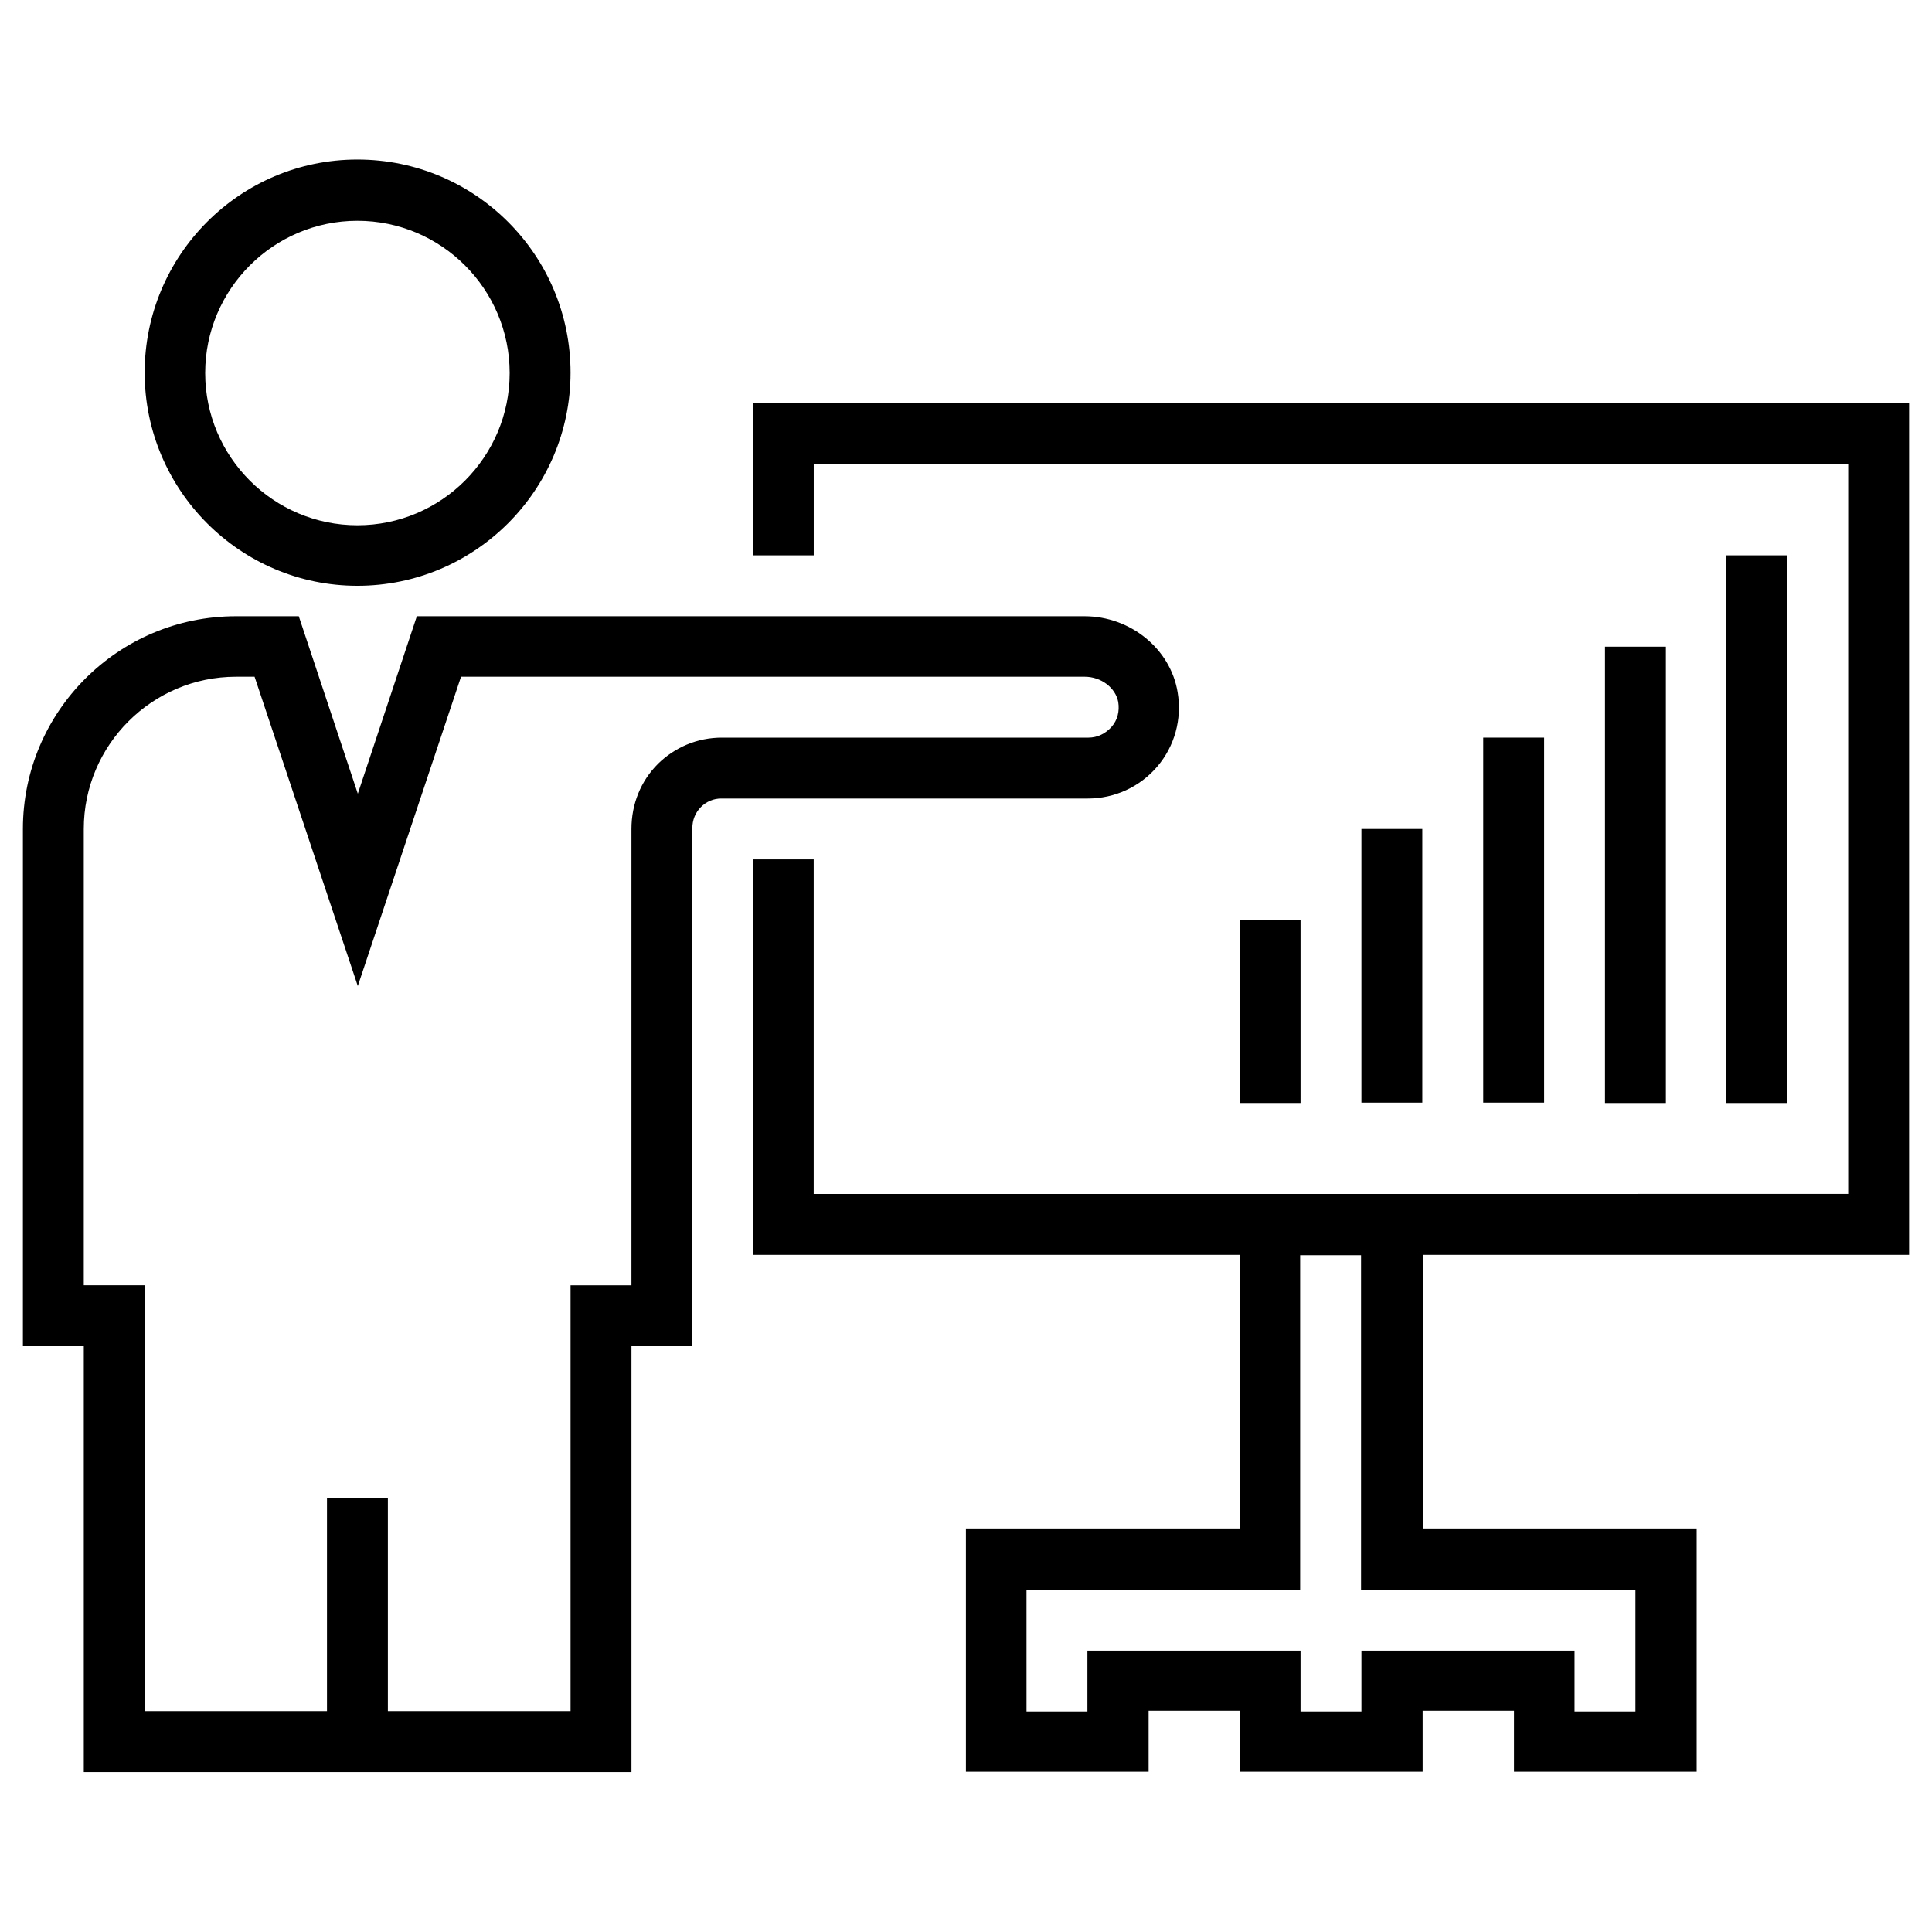
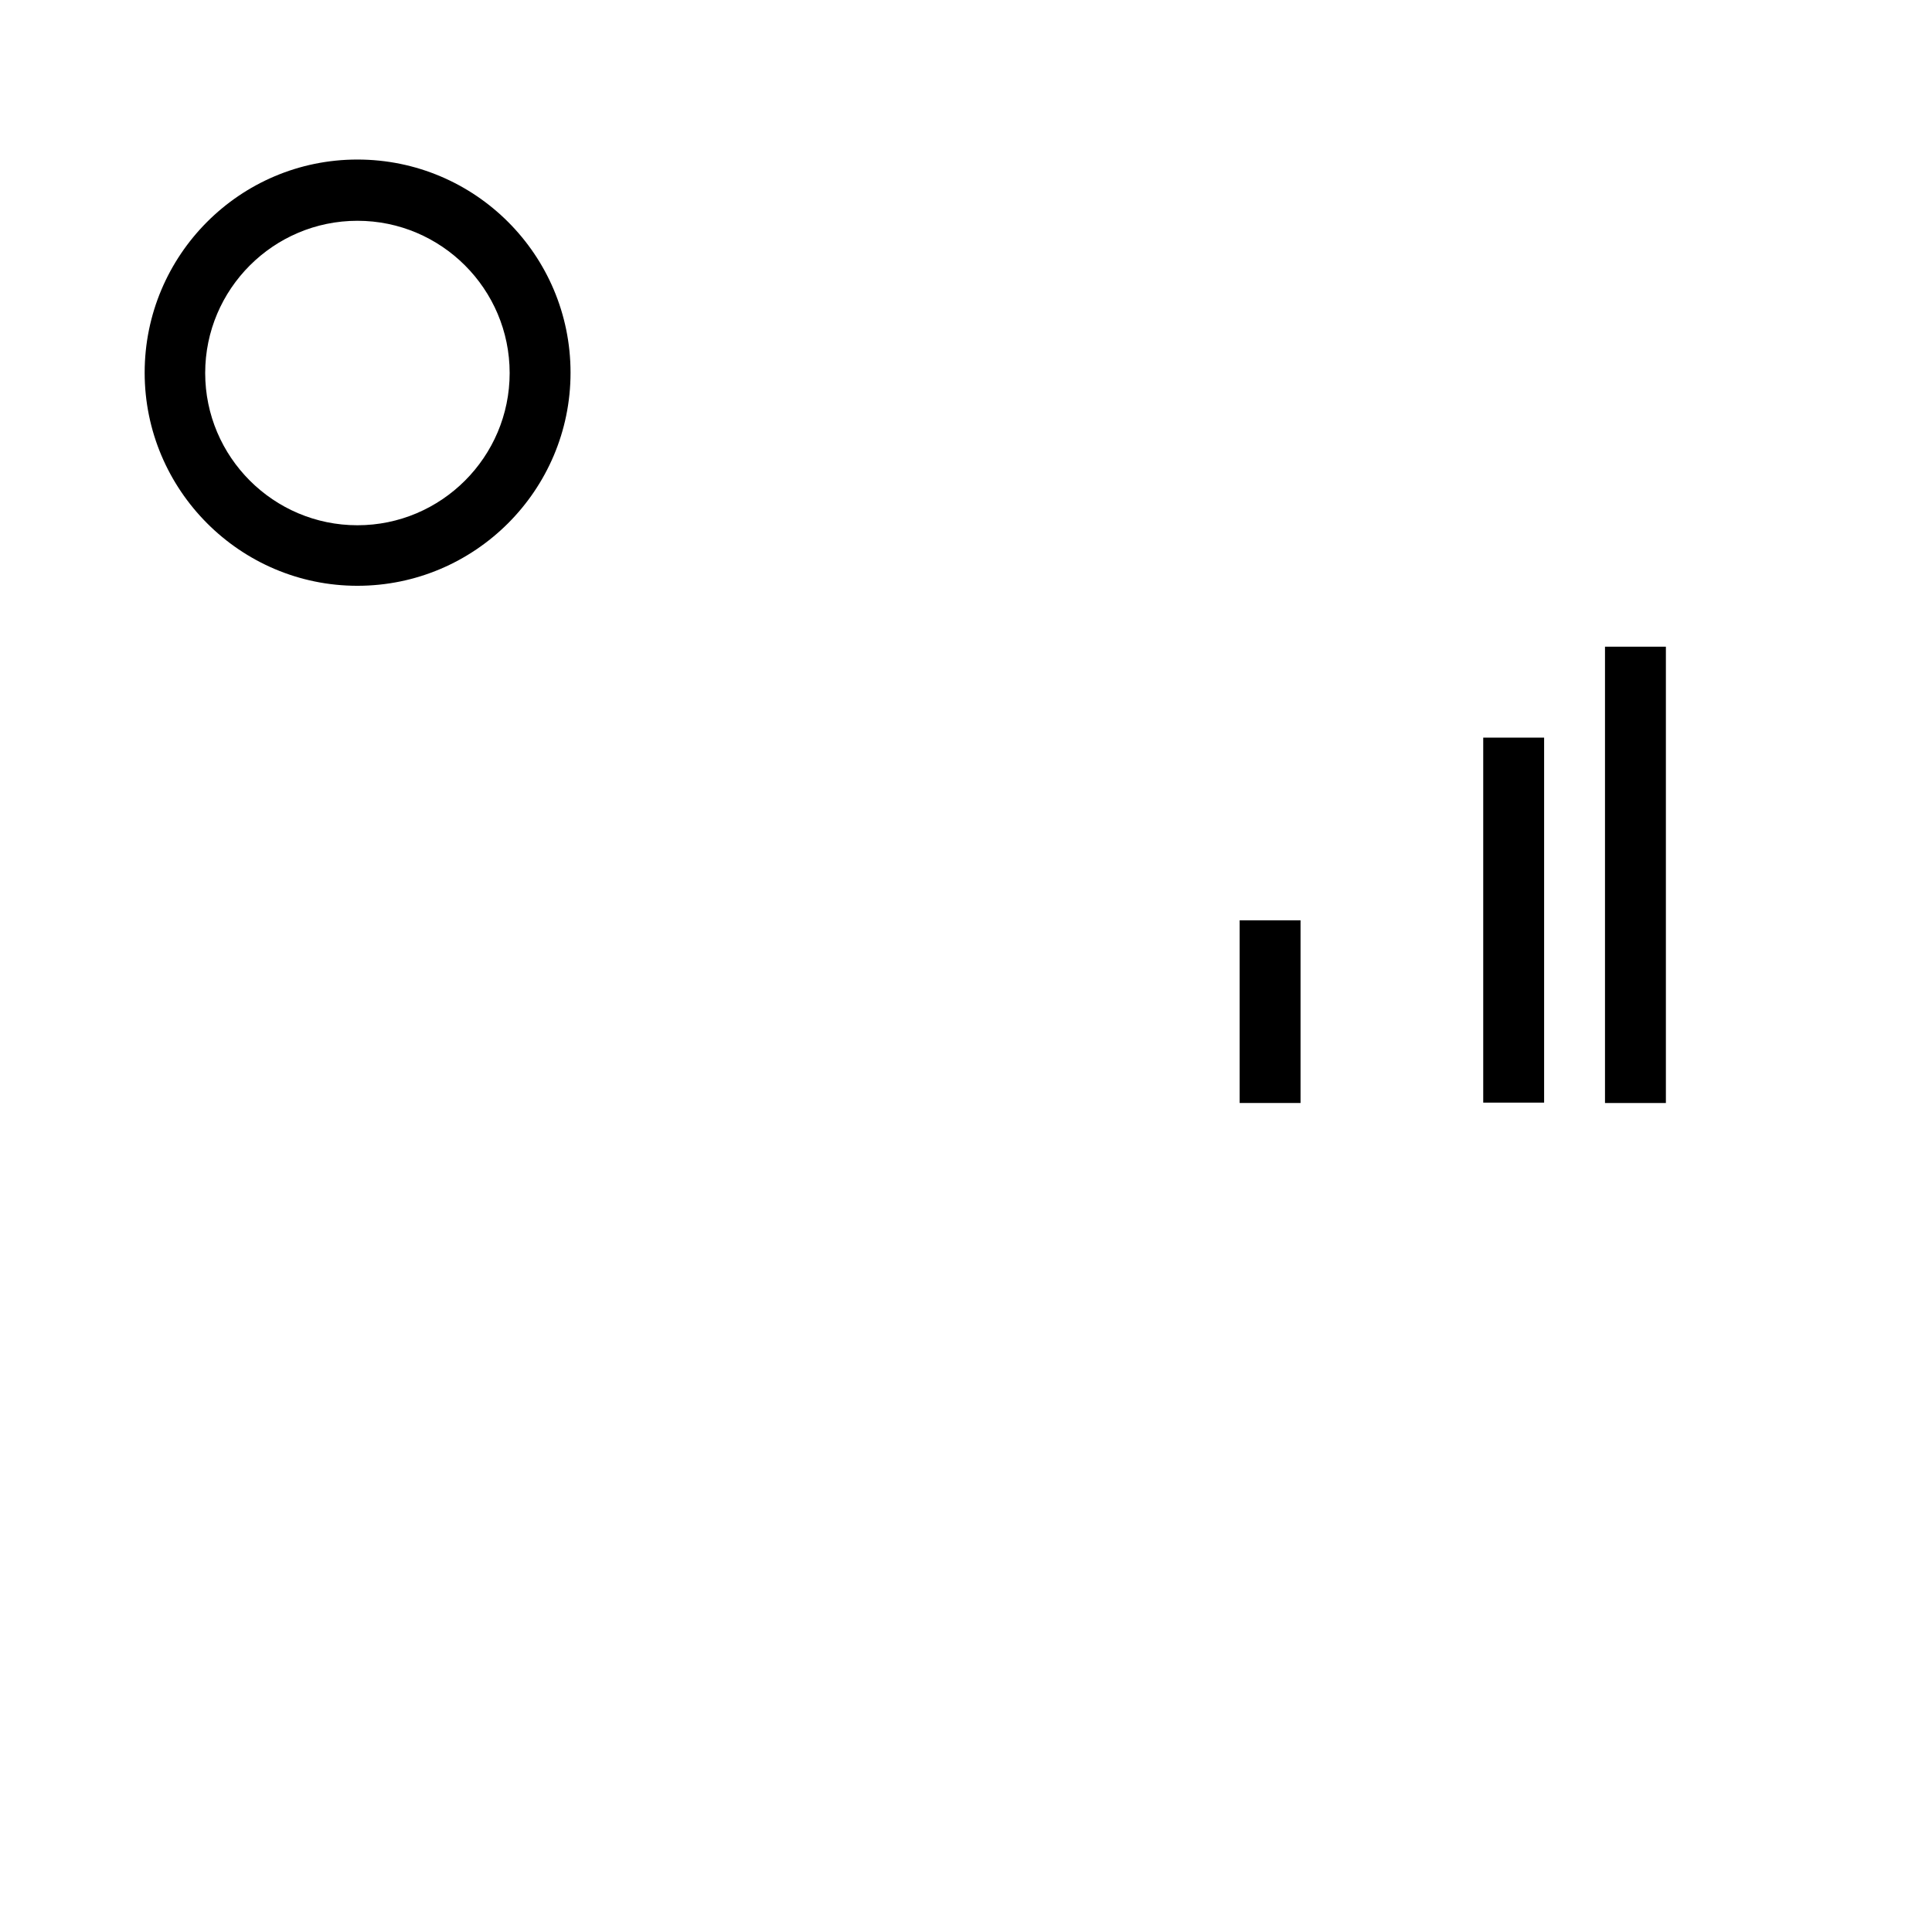
<svg xmlns="http://www.w3.org/2000/svg" fill="#000000" width="800px" height="800px" version="1.1" viewBox="144 144 512 512">
  <g>
    <path d="m238.72 299.24c31.094 0 56.48-25.289 56.48-56.48 0-31.191-25.289-56.48-56.48-56.48-31.191-0.004-56.383 25.383-56.383 56.477s25.289 56.484 56.383 56.484zm0-96.73c22.238 0 40.344 18.105 40.344 40.344 0 22.238-18.105 40.344-40.344 40.344s-40.344-18.105-40.344-40.344c0-22.238 18.105-40.344 40.344-40.344z" />
-     <path d="m649.93 476.55v-225.73h-306.42v40.344h16.141v-24.207h274.14v193.45l-112.87 0.004h-161.28v-88.66h-16.137v104.8h129v72.52h-72.523v64.453h48.414v-16.137h24.207v16.137h48.414v-16.137h24.207v16.137h48.414v-64.453h-72.52v-72.52zm-72.52 88.758v32.273h-16.137v-16.137h-56.48v16.137h-16.137v-16.137h-56.48v16.137h-16.137l-0.004-32.273h72.52v-88.66h16.137v88.66z" />
-     <path d="m601.52 291.17h16.137v145.14h-16.137z" />
    <path d="m569.34 315.38h16.137v120.93h-16.137z" />
-     <path d="m537.07 339.48h16.137v96.727h-16.137z" />
-     <path d="m504.79 363.69h16.137v72.52h-16.137z" />
+     <path d="m537.07 339.48h16.137v96.727h-16.137" />
    <path d="m472.52 387.89h16.137v48.414h-16.137z" />
-     <path d="m450.68 347.16c4.625-5.41 6.594-12.594 5.41-19.68-1.871-11.512-12.496-20.172-24.699-20.172h-176.92l-15.645 47.035-15.645-47.035h-16.633c-31.191 0-56.48 25.289-56.48 56.383v137.07h16.137v112.86h145.14v-112.86h16.137v-137.27c0-2.164 0.789-4.133 2.262-5.609 1.477-1.477 3.344-2.262 5.41-2.262h97.121c7.09 0 13.781-3.051 18.406-8.465zm-132.35-0.688c-4.527 4.527-6.988 10.629-6.988 17.219v120.93h-16.137v112.86h-48.414v-56.48l-16.137 0.004v56.48h-48.316v-112.87h-16.137v-120.93c0-22.238 18.105-40.344 40.344-40.344h4.922l27.355 81.969 27.355-81.969h165.31c4.328 0 8.168 2.953 8.855 6.691 0.395 2.461-0.195 4.82-1.77 6.594-1.574 1.77-3.738 2.856-6.102 2.856h-97.121c-6.594-0.004-12.5 2.555-17.023 6.984z" />
  </g>
</svg>